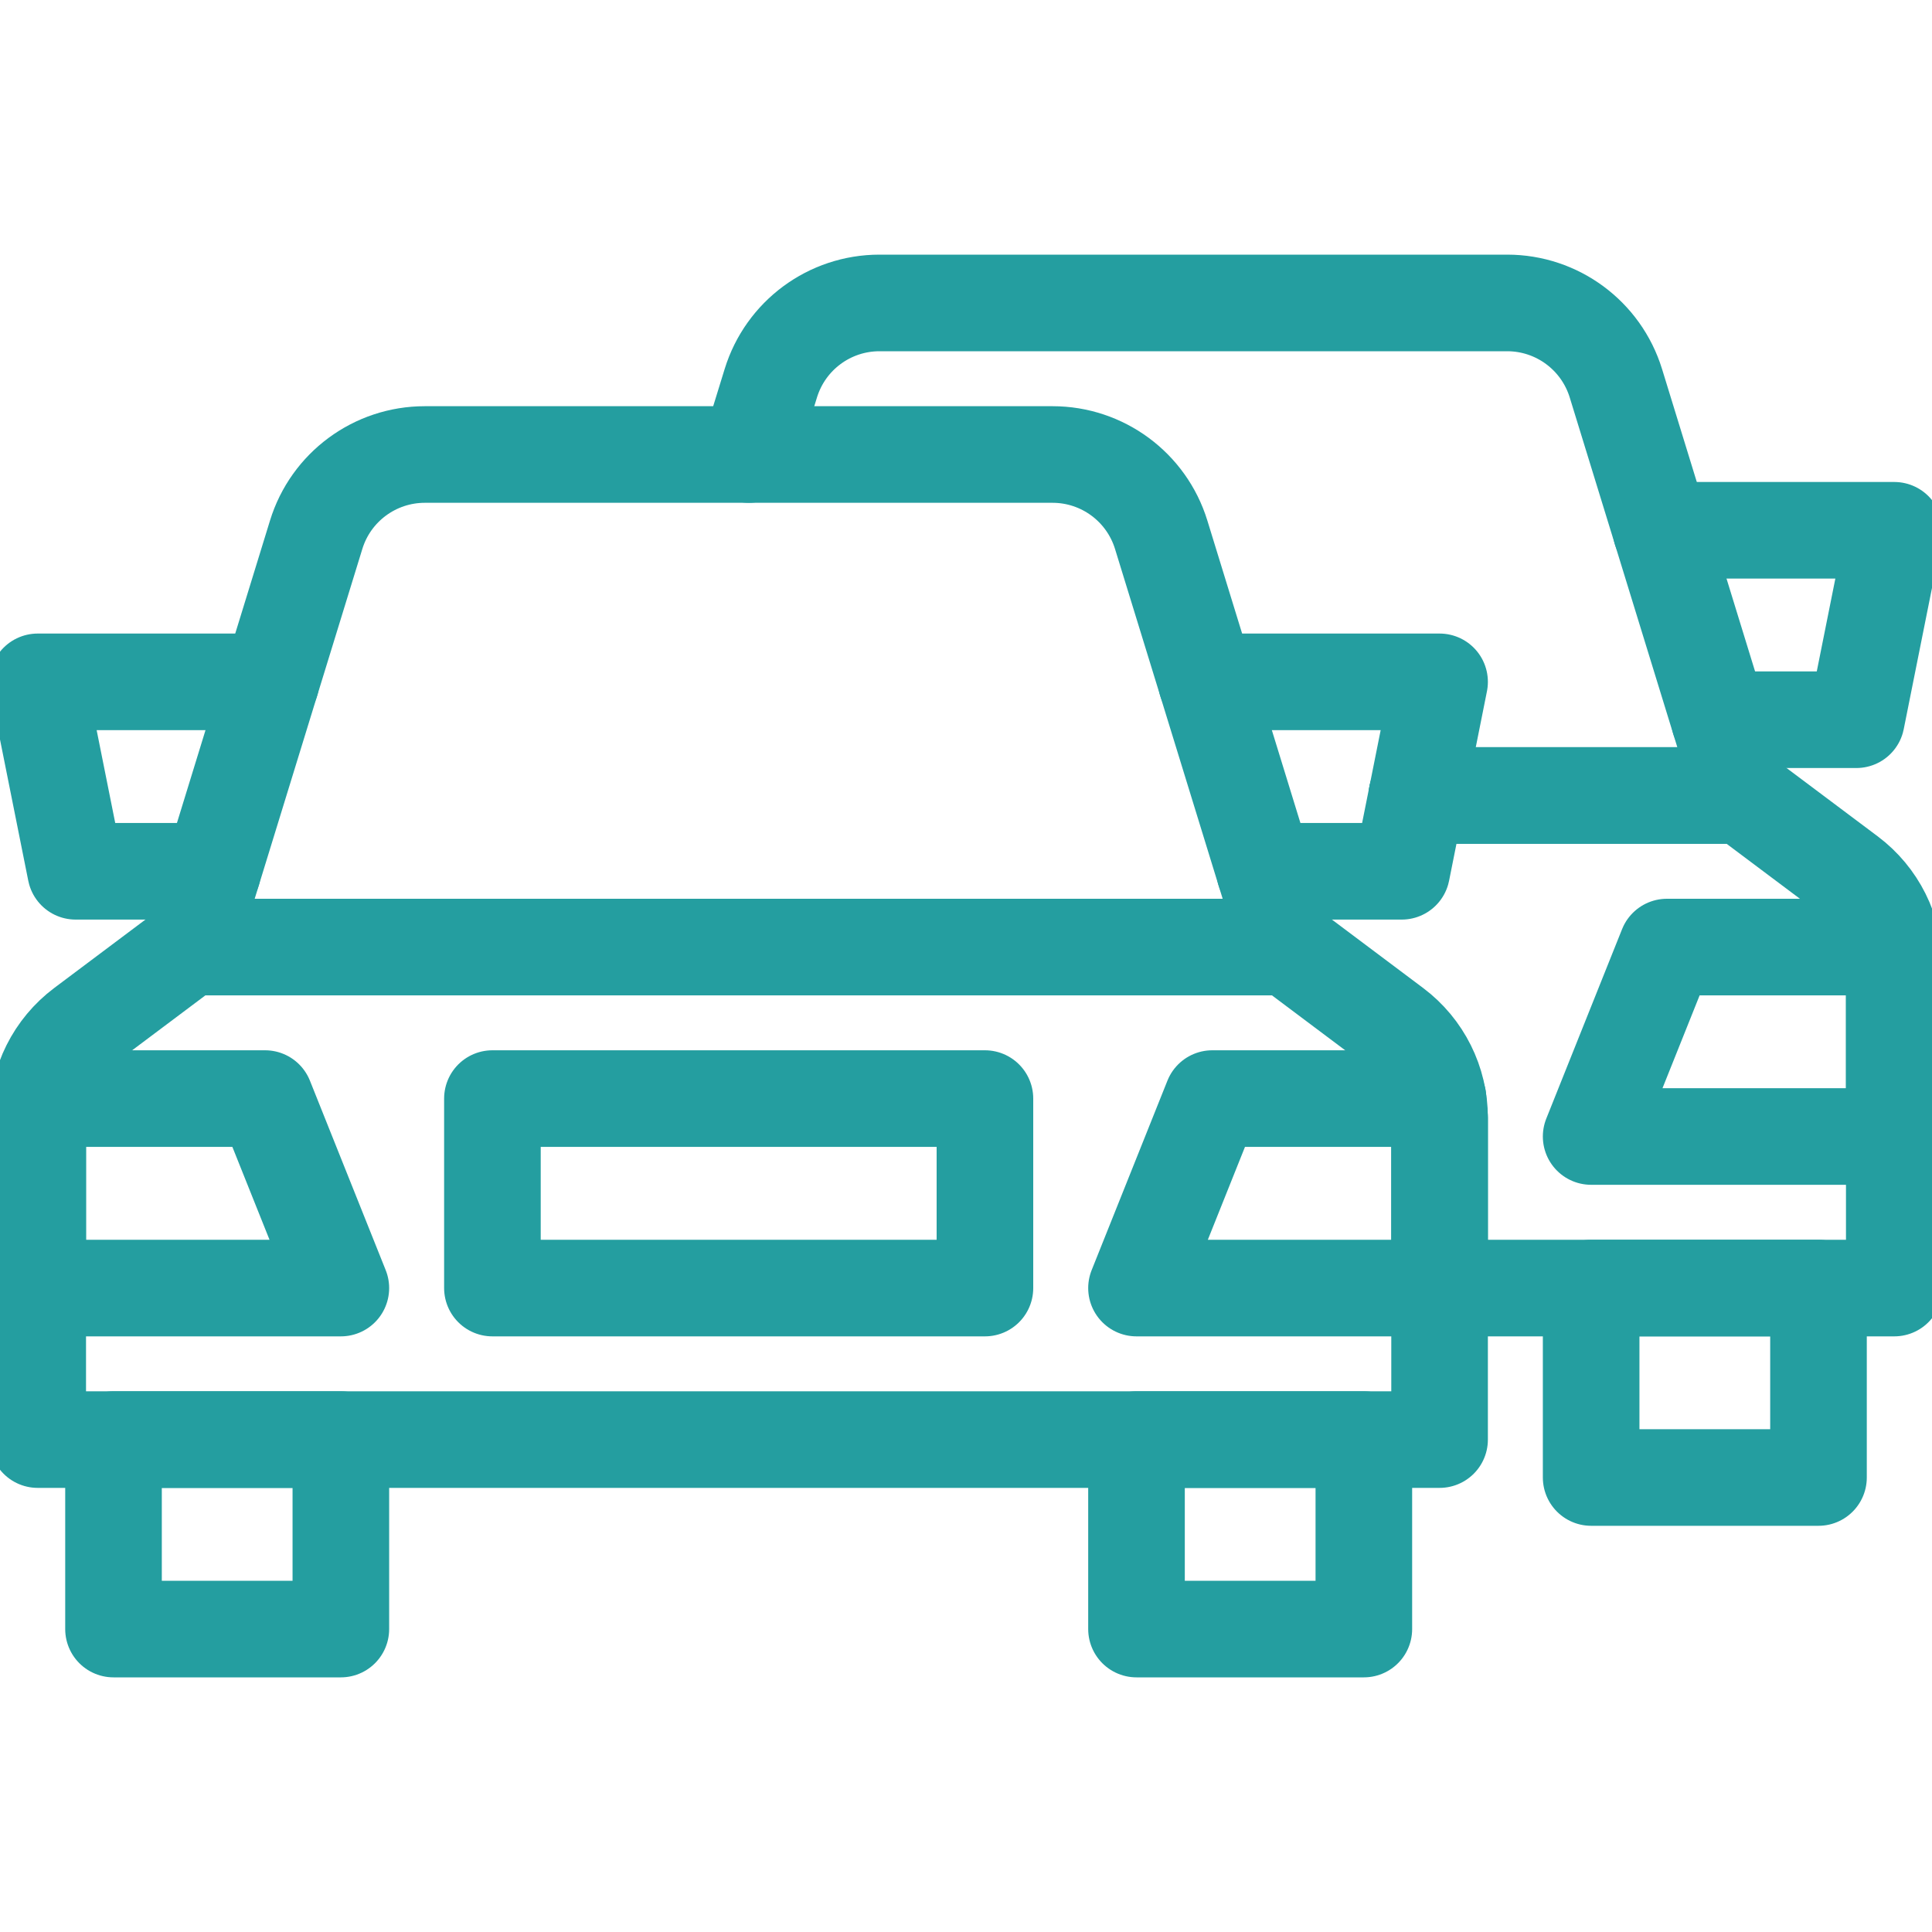
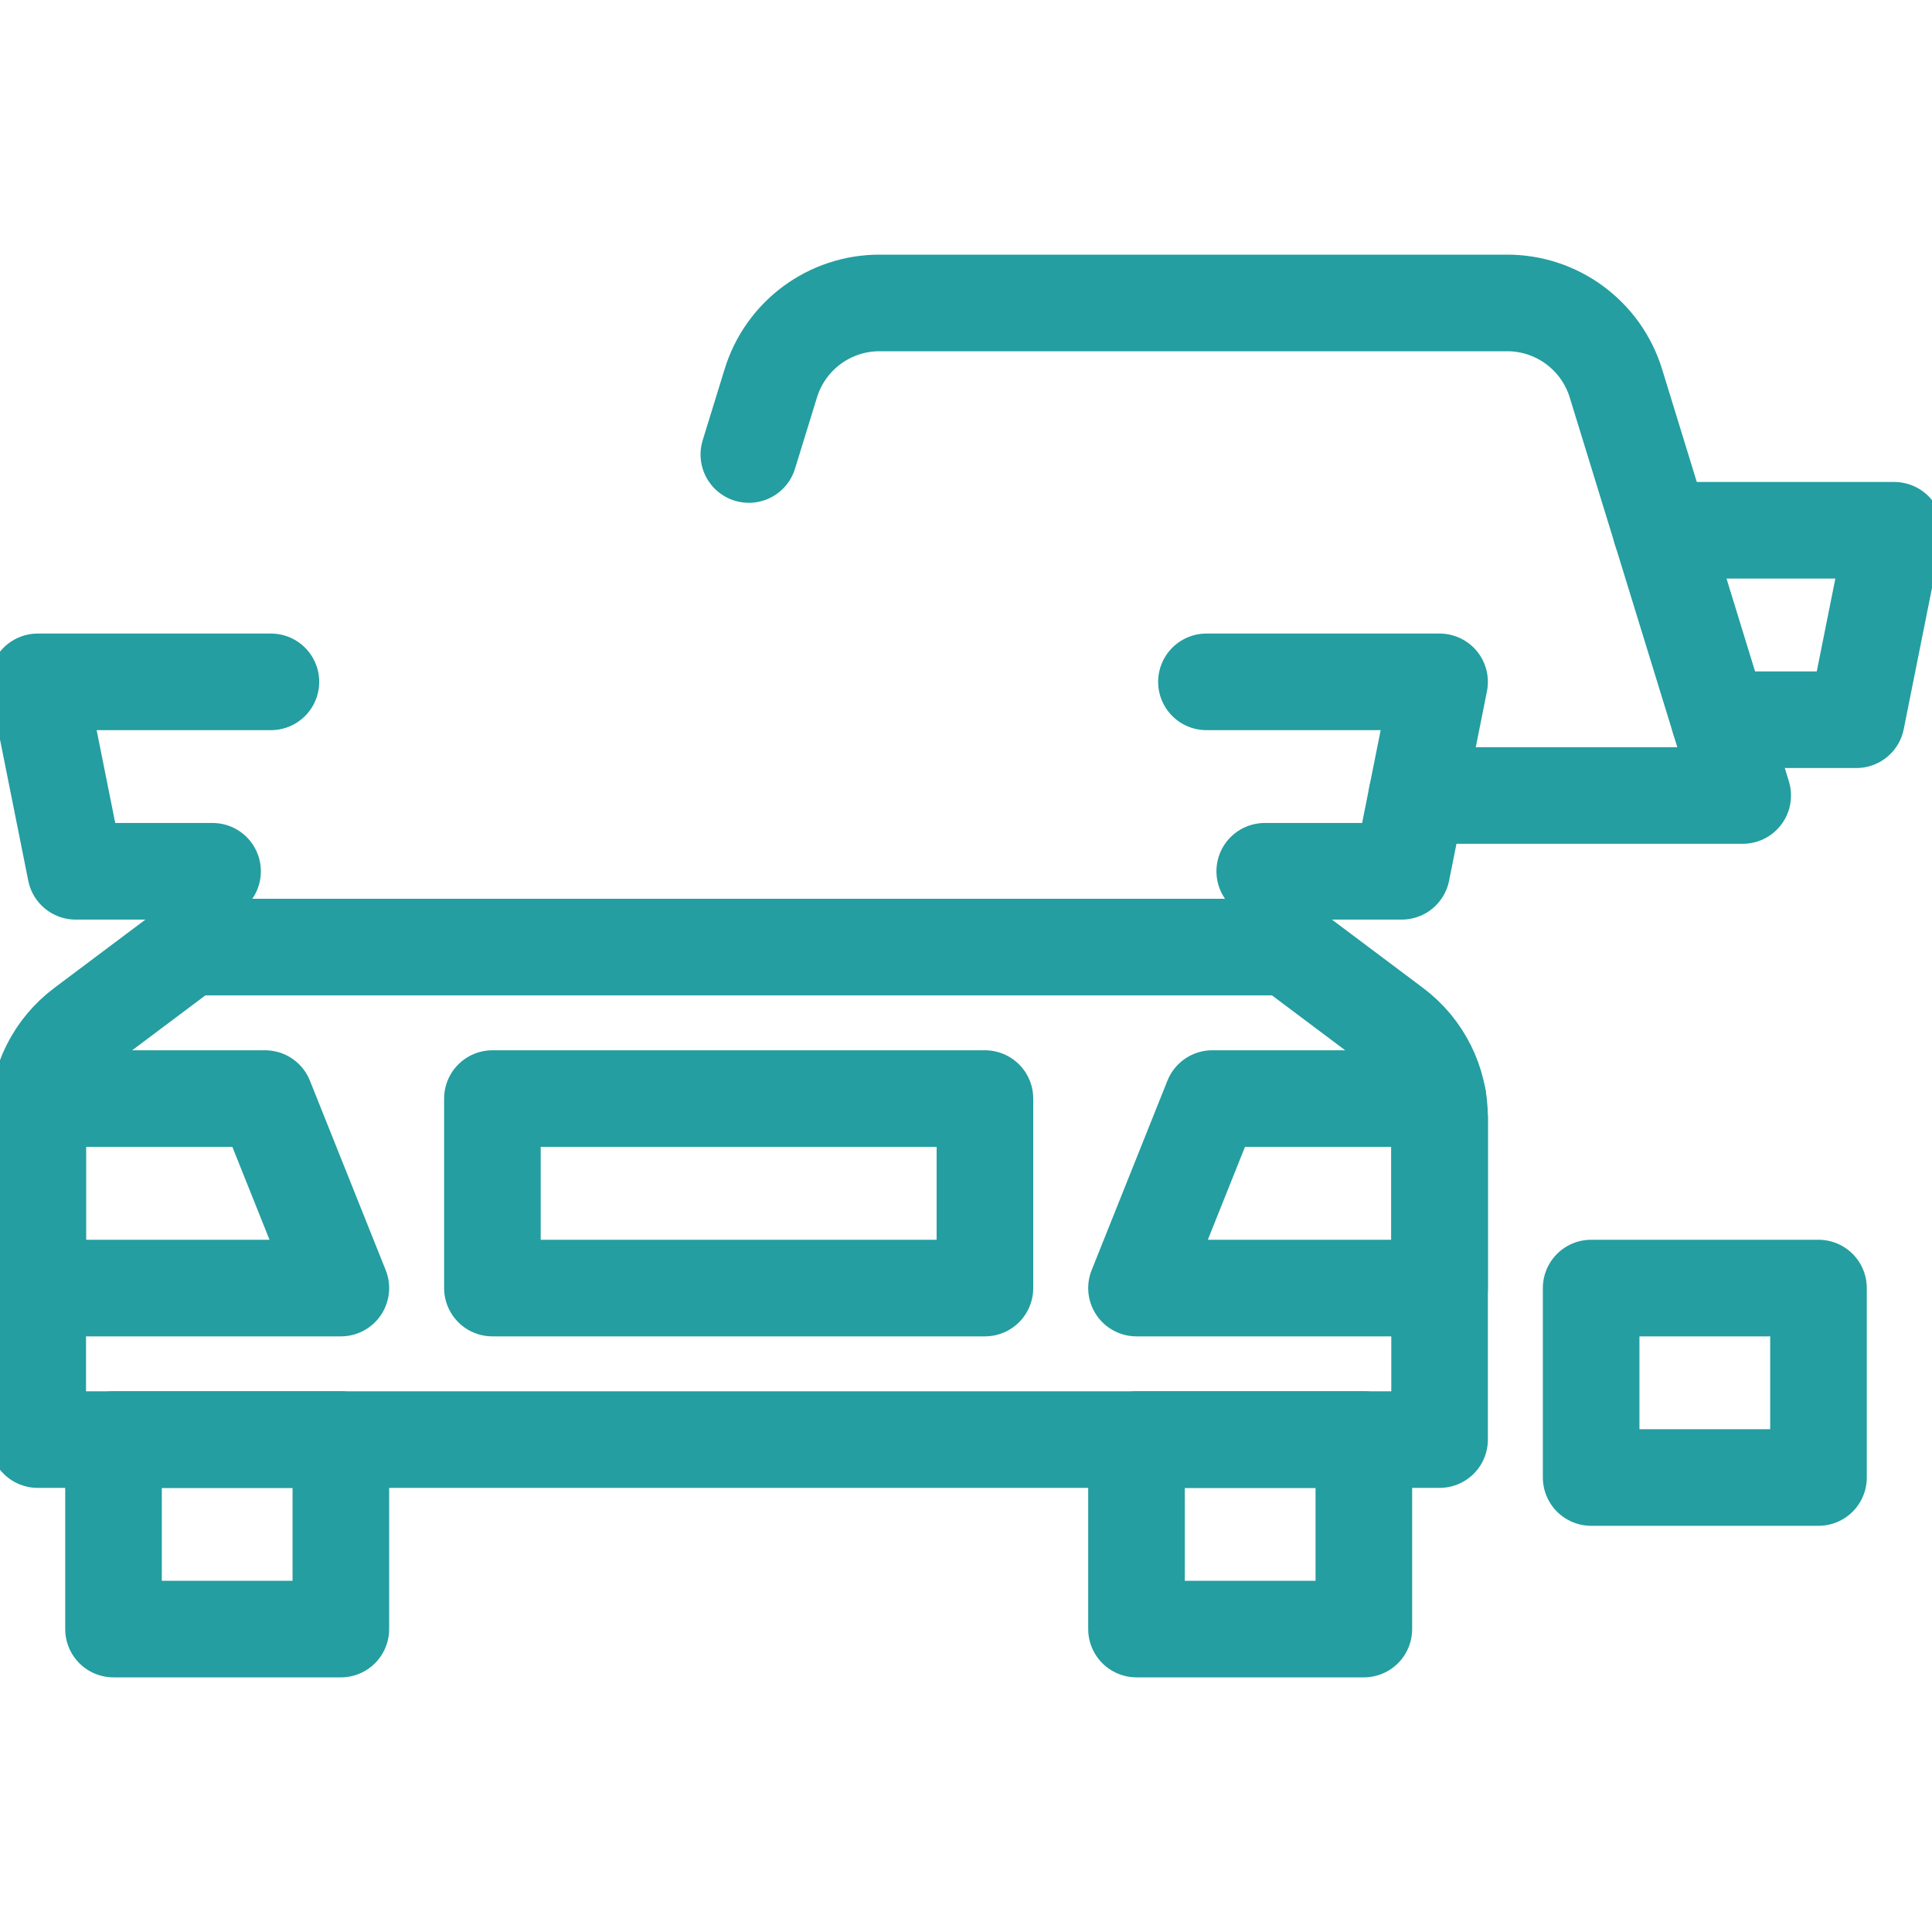
<svg xmlns="http://www.w3.org/2000/svg" width="40" height="40" viewBox="0 0 40 40" fill="none">
  <g clip-path="url(#clip0_3785_3543)">
-     <path d="M26.668 19.608H3.919L6.546 11.071C6.849 10.084 7.762 9.41 8.795 9.41H21.792C22.825 9.41 23.737 10.084 24.041 11.071L26.668 19.608Z" stroke="#249EA0" stroke-width="2" stroke-miterlimit="10" stroke-linecap="round" stroke-linejoin="round" />
    <path d="M29.805 29.805H0.781V23.138C0.781 22.397 1.13 21.7 1.723 21.255L3.919 19.608H26.668L28.864 21.255C29.457 21.7 29.805 22.397 29.805 23.138V29.805Z" stroke="#249EA0" stroke-width="2" stroke-miterlimit="10" stroke-linecap="round" stroke-linejoin="round" />
    <path d="M7.057 29.805H2.35V33.728H7.057V29.805Z" stroke="#249EA0" stroke-width="2" stroke-miterlimit="10" stroke-linecap="round" stroke-linejoin="round" />
    <path d="M28.237 29.805H23.53V33.728H28.237V29.805Z" stroke="#249EA0" stroke-width="2" stroke-miterlimit="10" stroke-linecap="round" stroke-linejoin="round" />
    <path d="M24.978 14.117H29.805L29.021 18.039H26.185" stroke="#249EA0" stroke-width="2" stroke-miterlimit="10" stroke-linecap="round" stroke-linejoin="round" />
    <path d="M4.401 18.039H1.566L0.781 14.117H5.609" stroke="#249EA0" stroke-width="2" stroke-miterlimit="10" stroke-linecap="round" stroke-linejoin="round" />
    <path d="M0.781 23.138V26.668H7.057L5.488 22.745H0.814" stroke="#249EA0" stroke-width="2" stroke-miterlimit="10" stroke-linecap="round" stroke-linejoin="round" />
    <path d="M29.805 23.138V26.668H23.53L25.099 22.745H29.773" stroke="#249EA0" stroke-width="2" stroke-miterlimit="10" stroke-linecap="round" stroke-linejoin="round" />
    <path d="M20.392 22.745H10.195V26.668H20.392V22.745Z" stroke="#249EA0" stroke-width="2" stroke-miterlimit="10" stroke-linecap="round" stroke-linejoin="round" />
    <path d="M15.504 9.41L15.959 7.934C16.263 6.946 17.175 6.272 18.208 6.272H31.205C32.238 6.272 33.15 6.946 33.455 7.934L36.081 16.47H29.335" stroke="#249EA0" stroke-width="2" stroke-miterlimit="10" stroke-linecap="round" stroke-linejoin="round" />
-     <path d="M29.335 16.47H36.081L38.278 18.117C38.87 18.562 39.219 19.259 39.219 20V26.668H29.806" stroke="#249EA0" stroke-width="2" stroke-miterlimit="10" stroke-linecap="round" stroke-linejoin="round" />
    <path d="M37.65 26.668H32.943V30.59H37.65V26.668Z" stroke="#249EA0" stroke-width="2" stroke-miterlimit="10" stroke-linecap="round" stroke-linejoin="round" />
    <path d="M34.391 10.979H39.219L38.434 14.901H35.599" stroke="#249EA0" stroke-width="2" stroke-miterlimit="10" stroke-linecap="round" stroke-linejoin="round" />
-     <path d="M39.219 20V23.53H32.943L34.512 19.608H39.186" stroke="#249EA0" stroke-width="2" stroke-miterlimit="10" stroke-linecap="round" stroke-linejoin="round" />
  </g>
  <defs>
    <clipPath id="clip0_3785_3543">
      <rect width="40" height="40" fill="white" />
    </clipPath>
  </defs>
</svg>